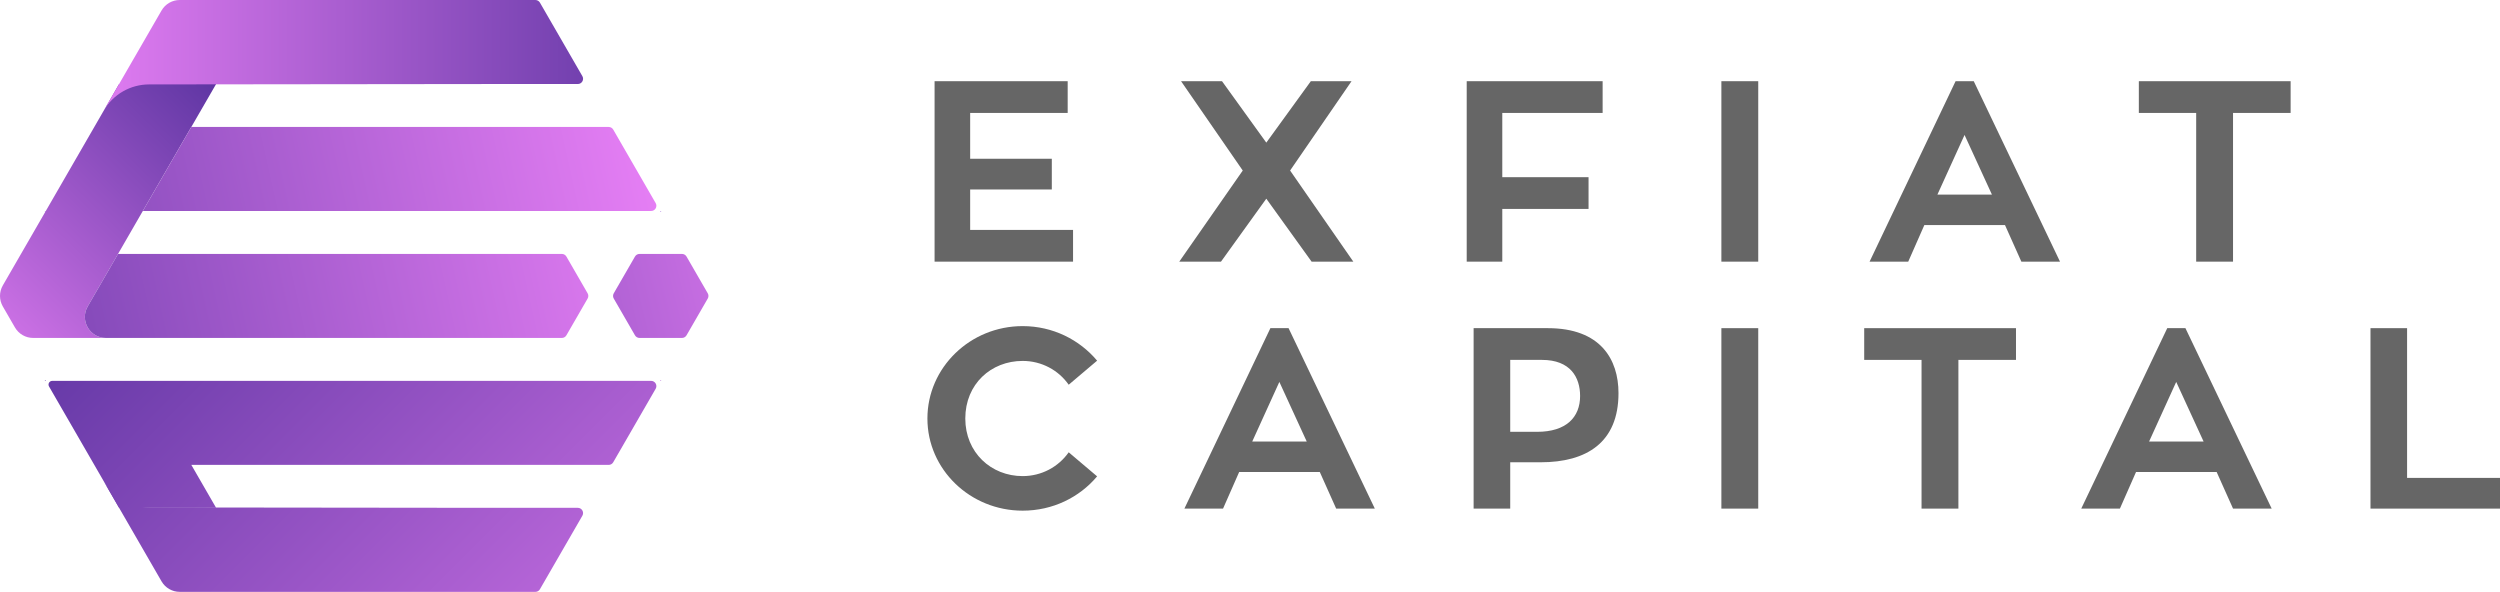
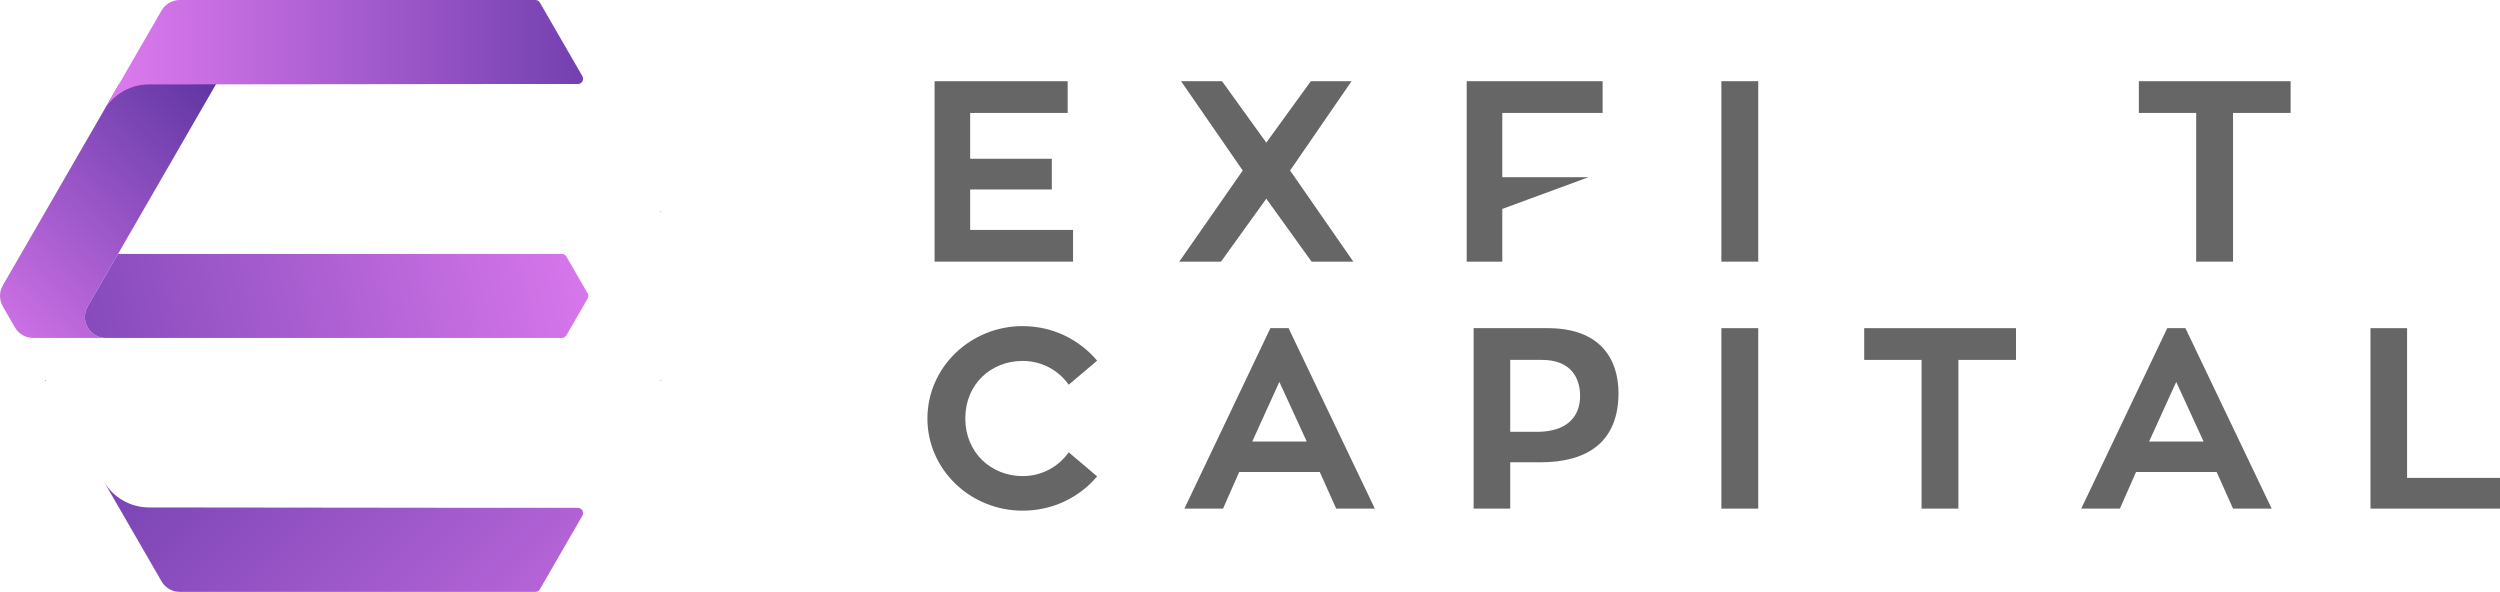
<svg xmlns="http://www.w3.org/2000/svg" version="1.1" x="0" y="0" width="600" height="142.046" viewBox="0, 0, 600, 142.046">
  <defs>
    <linearGradient id="Gradient_1" gradientUnits="userSpaceOnUse" x1="79.686" y1="-4.673" x2="-21.102" y2="98.818">
      <stop offset="0" stop-color="#2A1983" />
      <stop offset="1" stop-color="#F788FF" />
    </linearGradient>
    <linearGradient id="Gradient_2" gradientUnits="userSpaceOnUse" x1="-2.312" y1="111.383" x2="223.978" y2="54.618">
      <stop offset="0" stop-color="#2A1983" />
      <stop offset="1" stop-color="#F788FF" />
    </linearGradient>
    <linearGradient id="Gradient_3" gradientUnits="userSpaceOnUse" x1="217.593" y1="35.575" x2="-0.982" y2="35.575">
      <stop offset="0" stop-color="#2A1983" />
      <stop offset="1" stop-color="#F788FF" />
    </linearGradient>
    <linearGradient id="Gradient_4" gradientUnits="userSpaceOnUse" x1="217.593" y1="13.25" x2="-0.982" y2="13.25">
      <stop offset="0" stop-color="#2A1983" />
      <stop offset="1" stop-color="#F788FF" />
    </linearGradient>
    <linearGradient id="Gradient_5" gradientUnits="userSpaceOnUse" x1="-115.612" y1="87.777" x2="178.643" y2="22.129">
      <stop offset="0" stop-color="#2A1983" />
      <stop offset="1" stop-color="#F788FF" />
    </linearGradient>
    <linearGradient id="Gradient_6" gradientUnits="userSpaceOnUse" x1="-109.889" y1="113.427" x2="184.366" y2="47.78">
      <stop offset="0" stop-color="#2A1983" />
      <stop offset="1" stop-color="#F788FF" />
    </linearGradient>
    <linearGradient id="Gradient_7" gradientUnits="userSpaceOnUse" x1="18.482" y1="-48.799" x2="241.5" y2="174.219">
      <stop offset="0" stop-color="#2A1983" />
      <stop offset="1" stop-color="#F788FF" />
    </linearGradient>
    <linearGradient id="Gradient_8" gradientUnits="userSpaceOnUse" x1="-55.376" y1="25.06" x2="167.641" y2="248.078">
      <stop offset="0" stop-color="#2A1983" />
      <stop offset="1" stop-color="#F788FF" />
    </linearGradient>
    <linearGradient id="Gradient_9" gradientUnits="userSpaceOnUse" x1="-26.164" y1="-4.153" x2="196.854" y2="218.865">
      <stop offset="0" stop-color="#2A1983" />
      <stop offset="1" stop-color="#F788FF" />
    </linearGradient>
    <linearGradient id="Gradient_10" gradientUnits="userSpaceOnUse" x1="-38.265" y1="7.949" x2="184.753" y2="230.966">
      <stop offset="0" stop-color="#2A1983" />
      <stop offset="1" stop-color="#F788FF" />
    </linearGradient>
  </defs>
  <g id="Layer_1">
-     <path d="M10.736,50.636 L10.863,50.857 L10.99,50.636 z" fill="#945BD7" />
    <path d="M158.453,50.636 L158.581,50.857 L158.708,50.636 z" fill="#945BD7" />
    <path d="M28.582,20.166 L22.634,30.47 L10.991,50.636 L10.863,50.857 L5.042,60.94 L0.675,68.502 C-0.225,70.062 -0.225,71.984 0.675,73.544 L0.675,73.544 L3.586,78.585 C4.487,80.145 6.151,81.106 7.952,81.106 L7.952,81.106 L16.685,81.106 L25.417,81.106 C21.536,81.106 19.11,76.905 21.051,73.544 L21.051,73.544 L22.506,71.023 L28.328,60.94 L34.276,50.636 L45.919,30.47 L51.868,20.166 L51.868,20.166 z" fill="url(#Gradient_1)" />
-     <path d="M153.487,60.94 C153.036,60.94 152.62,61.18 152.395,61.57 L152.395,61.57 L147.301,70.393 C147.076,70.783 147.076,71.263 147.301,71.653 L147.301,71.653 L152.395,80.476 C152.62,80.866 153.036,81.106 153.487,81.106 L153.487,81.106 L163.674,81.106 C164.125,81.106 164.54,80.866 164.766,80.476 L164.766,80.476 L169.86,71.653 C170.085,71.263 170.085,70.783 169.86,70.393 L169.86,70.393 L164.766,61.57 C164.54,61.18 164.125,60.94 163.674,60.94 L163.674,60.94 z" fill="url(#Gradient_2)" />
    <path d="M22.164,31.286 L17.176,39.931 L22.205,31.218 C22.191,31.241 22.177,31.262 22.164,31.286 z" fill="url(#Gradient_3)" />
    <path d="M105.932,0 L63.511,0 L43.136,0 C41.335,0 39.67,0.961 38.77,2.521 L38.77,2.521 L28.582,20.166 L24.91,26.499 C27.168,22.642 31.299,20.266 35.772,20.261 L35.772,20.261 L117.575,20.166 L138.678,20.166 C139.648,20.166 140.255,19.116 139.77,18.276 L139.77,18.276 L129.582,0.63 C129.357,0.24 128.941,0 128.491,0 L128.491,0 z" fill="url(#Gradient_4)" />
-     <path d="M123.524,30.47 L45.919,30.47 L34.276,50.636 L34.276,50.636 L135.167,50.636 L156.27,50.636 C157.24,50.636 157.847,49.586 157.362,48.746 L157.362,48.746 L147.174,31.1 C146.949,30.71 146.533,30.47 146.083,30.47 L146.083,30.47 z" fill="url(#Gradient_5)" />
    <path d="M28.328,60.94 L22.506,71.023 L21.051,73.544 C19.11,76.905 21.536,81.106 25.417,81.106 L25.417,81.106 L28.328,81.106 L134.843,81.106 C135.293,81.106 135.709,80.866 135.934,80.476 L135.934,80.476 L141.028,71.653 C141.253,71.263 141.253,70.783 141.028,70.393 L141.028,70.393 L135.934,61.57 C135.709,61.18 135.293,60.94 134.843,60.94 L134.843,60.94 z" fill="url(#Gradient_6)" />
    <path d="M158.453,91.41 L158.708,91.41 L158.581,91.189 z" fill="url(#Gradient_7)" />
    <path d="M10.736,91.41 L10.991,91.41 L10.863,91.189 z" fill="url(#Gradient_8)" />
-     <path d="M135.167,91.41 L34.276,91.41 L12.539,91.41 C11.851,91.41 11.42,92.155 11.764,92.75 L11.764,92.75 L22.634,111.576 L28.582,121.879 L51.868,121.879 L45.919,111.576 L123.524,111.576 L146.083,111.576 C146.533,111.576 146.949,111.336 147.174,110.945 L147.174,110.945 L157.362,93.3 C157.847,92.46 157.24,91.41 156.27,91.41 L156.27,91.41 z" fill="url(#Gradient_9)" />
    <path d="M28.582,121.879 L38.77,139.525 C39.67,141.085 41.335,142.046 43.136,142.046 L43.136,142.046 L63.511,142.046 L105.932,142.046 L128.491,142.046 C128.941,142.046 129.357,141.805 129.582,141.415 L129.582,141.415 L139.77,123.77 C140.255,122.93 139.648,121.879 138.678,121.879 L138.678,121.879 L117.575,121.879 L35.772,121.784 C31.299,121.78 27.168,119.404 24.91,115.546 L24.91,115.546 z" fill="url(#Gradient_10)" />
    <path d="M257.533,55.179 L257.533,62.796 L224.299,62.796 L224.299,19.488 L256.243,19.488 L256.243,27.105 L232.838,27.105 L232.838,38.101 L252.434,38.101 L252.434,45.473 L232.838,45.473 L232.838,55.179 z" fill="#666666" />
    <path d="M314.601,19.488 L324.368,19.488 L309.625,40.927 L324.798,62.796 L314.785,62.796 L303.912,47.684 L293.038,62.796 L283.025,62.796 L298.26,40.927 L283.455,19.488 L293.284,19.488 L303.912,34.231 z" fill="#666666" />
-     <path d="M360.549,27.105 L360.549,42.524 L381.251,42.524 L381.251,50.142 L360.549,50.142 L360.549,62.796 L352.01,62.796 L352.01,19.488 L384.63,19.488 L384.63,27.105 z" fill="#666666" />
+     <path d="M360.549,27.105 L360.549,42.524 L381.251,42.524 L360.549,50.142 L360.549,62.796 L352.01,62.796 L352.01,19.488 L384.63,19.488 L384.63,27.105 z" fill="#666666" />
    <path d="M421.978,62.797 L413.132,62.797 L413.132,19.488 L421.978,19.488 z" fill="#666666" />
-     <path d="M464.978,46.702 L478.063,46.702 L471.49,32.388 z M481.196,54.012 L461.845,54.012 L457.975,62.797 L448.699,62.797 L469.34,19.488 L473.701,19.488 L494.403,62.797 L485.127,62.797 z" fill="#666666" />
    <path d="M549.75,27.105 L535.928,27.105 L535.928,62.796 L527.083,62.796 L527.083,27.105 L513.322,27.105 L513.322,19.488 L549.75,19.488 z" fill="#666666" />
    <g>
      <path d="M256.489,108.551 L263.308,114.326 C259.069,119.363 252.68,122.558 245.432,122.558 C232.838,122.558 222.579,112.667 222.579,100.443 C222.579,88.218 232.838,78.266 245.432,78.266 C252.68,78.266 259.069,81.522 263.308,86.559 L256.489,92.334 C254.032,88.832 249.977,86.621 245.432,86.621 C237.875,86.621 231.671,92.15 231.671,100.443 C231.671,108.613 237.875,114.264 245.432,114.264 C249.977,114.264 254.032,112.053 256.489,108.551" fill="#666666" />
      <path d="M300.533,105.972 L313.618,105.972 L307.045,91.658 z M316.75,113.281 L297.4,113.281 L293.53,122.067 L284.254,122.067 L304.895,78.758 L309.256,78.758 L329.958,122.067 L320.682,122.067 z" fill="#666666" />
      <path d="M368.903,103.637 C375.906,103.637 379.224,100.135 379.224,95.037 C379.224,90.552 376.889,86.375 370.071,86.375 L362.453,86.375 L362.453,103.637 z M371.483,78.758 C384.138,78.758 388.438,86.252 388.438,94.361 C388.438,106.217 380.759,110.947 369.764,110.947 L362.453,110.947 L362.453,122.066 L353.668,122.066 L353.668,78.758 z" fill="#666666" />
      <path d="M421.978,122.066 L413.132,122.066 L413.132,78.758 L421.978,78.758 z" fill="#666666" />
      <path d="M483.837,86.375 L470.015,86.375 L470.015,122.067 L461.17,122.067 L461.17,86.375 L447.409,86.375 L447.409,78.758 L483.837,78.758 z" fill="#666666" />
      <path d="M515.78,105.972 L528.865,105.972 L522.291,91.658 z M531.997,113.281 L512.647,113.281 L508.776,122.067 L499.5,122.067 L520.141,78.758 L524.503,78.758 L545.205,122.067 L535.929,122.067 z" fill="#666666" />
      <path d="M600,114.695 L600,122.066 L568.916,122.066 L568.916,78.758 L577.701,78.758 L577.701,114.695 z" fill="#666666" />
    </g>
  </g>
</svg>